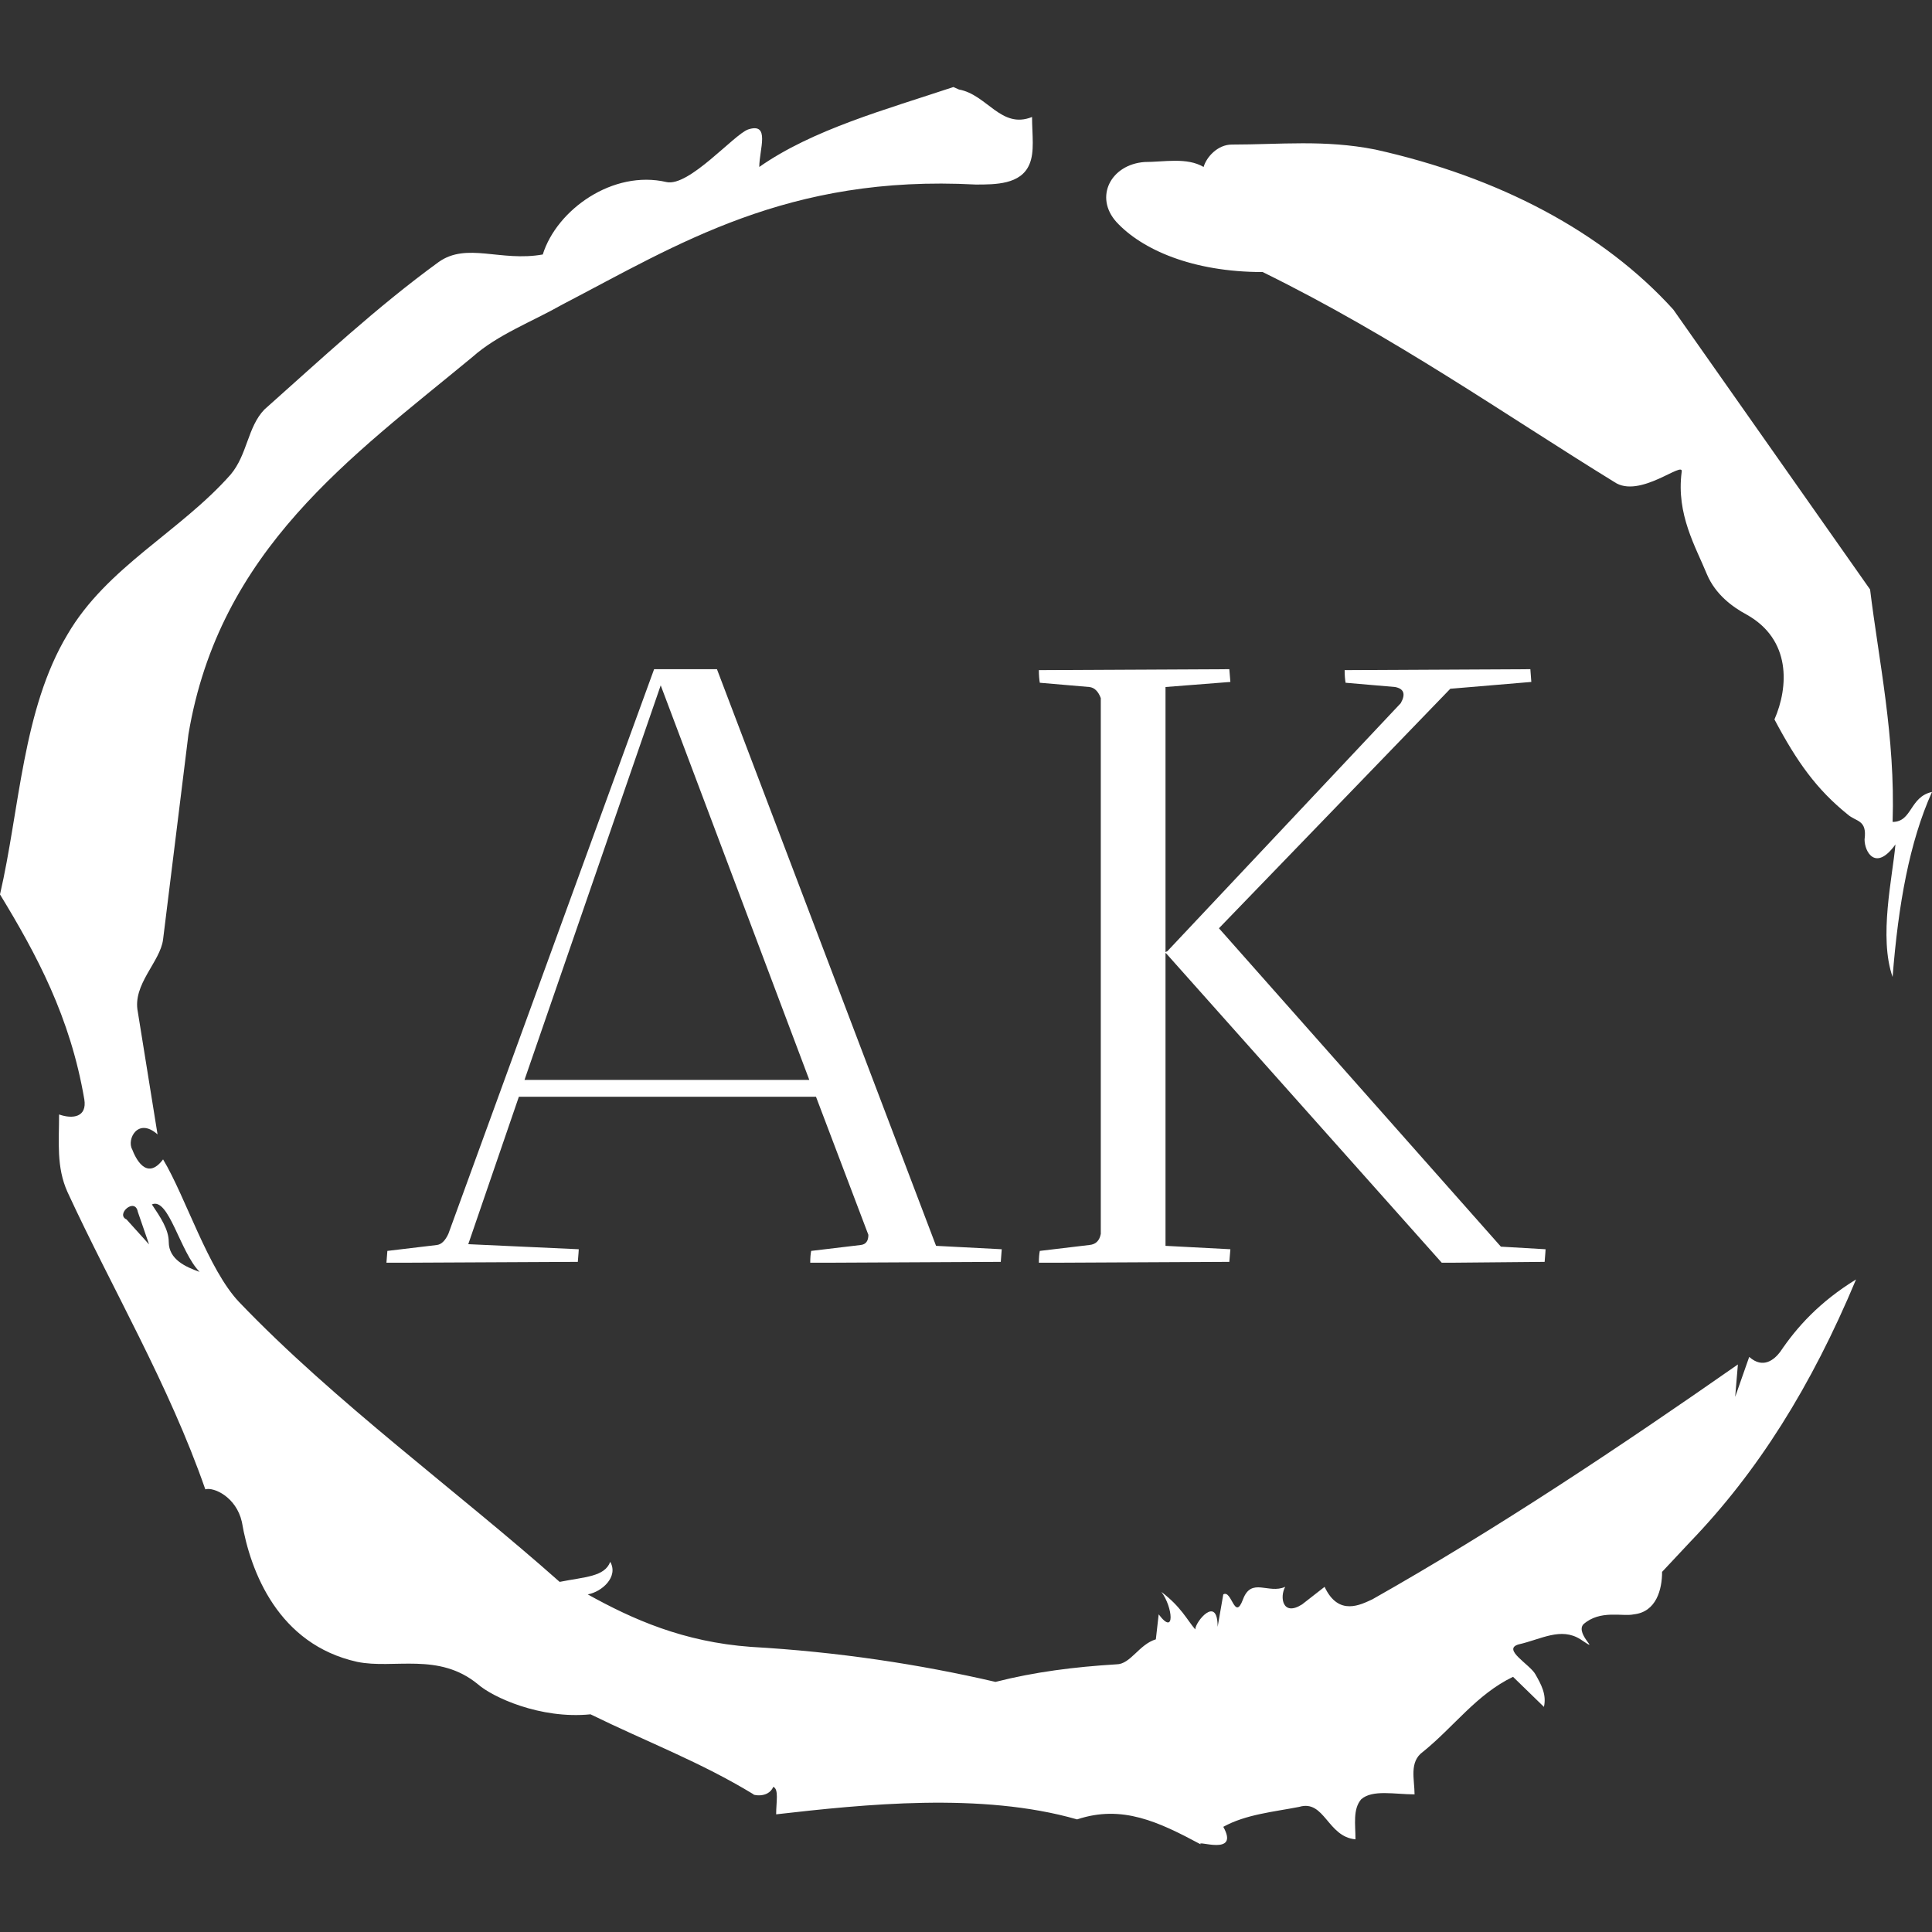
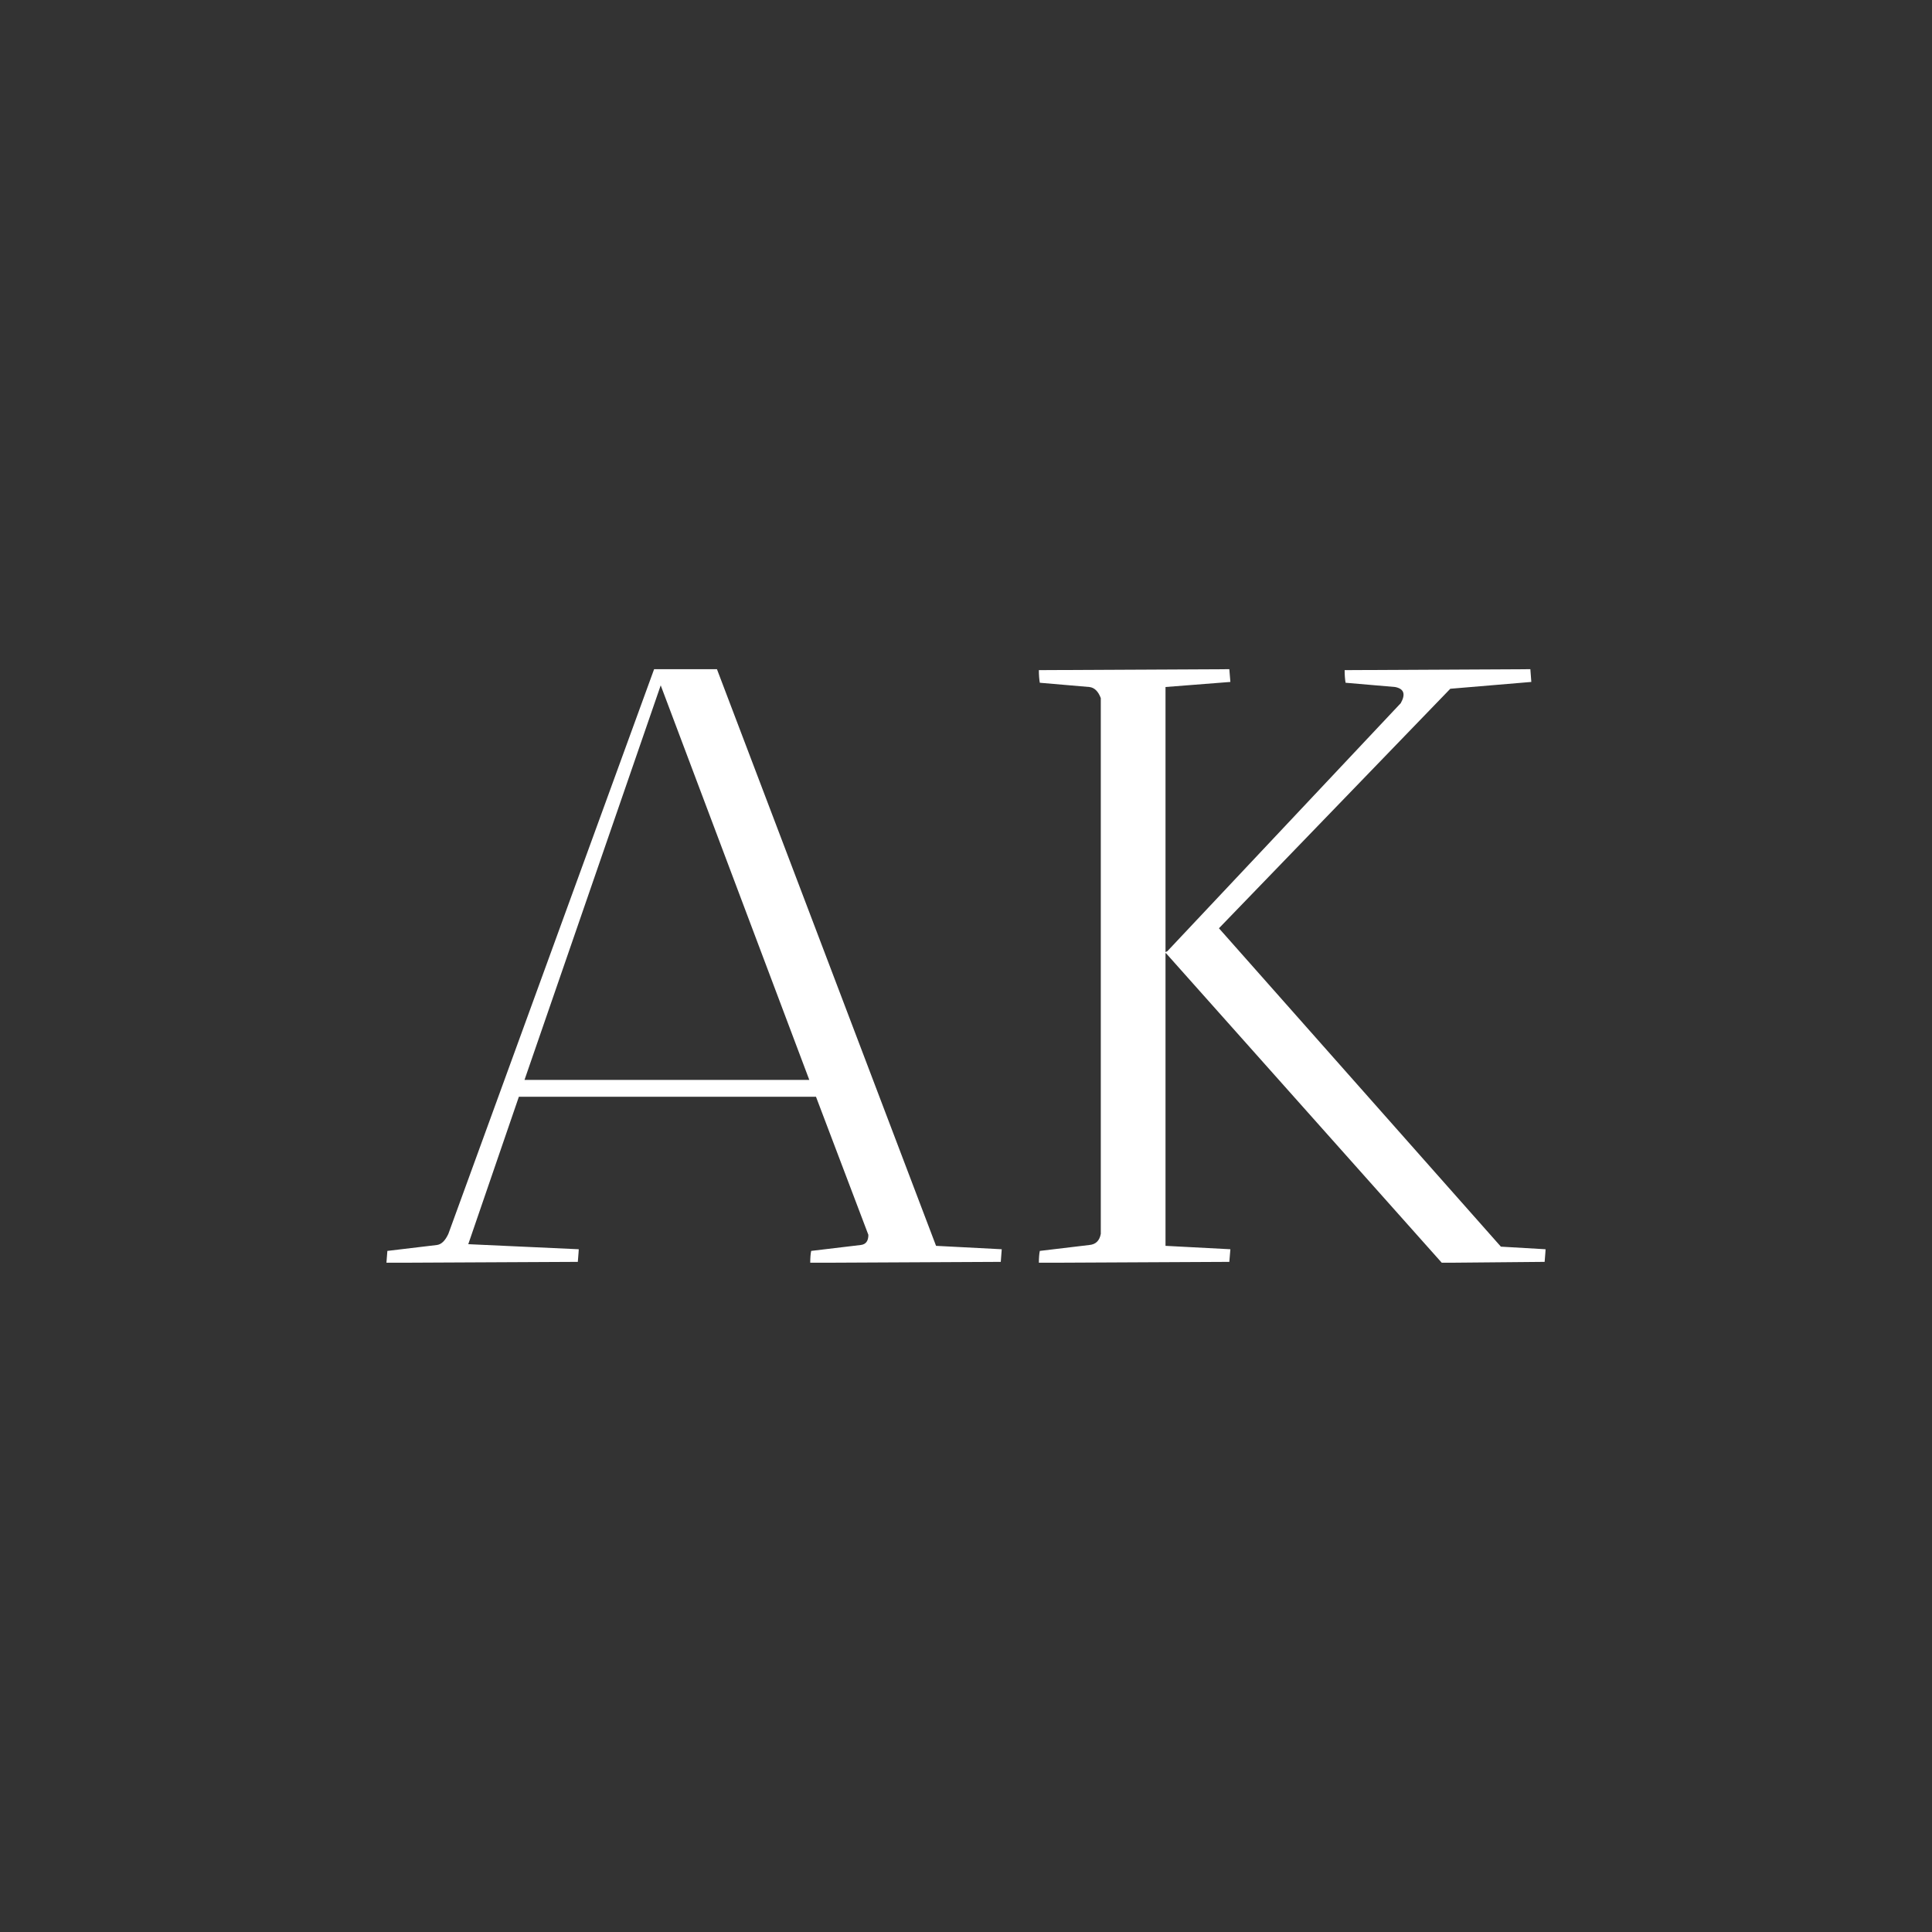
<svg xmlns="http://www.w3.org/2000/svg" width="64px" height="64px" viewBox="0 0 64 64" version="1.1">
  <rect x="0" y="0" width="64" height="64" fill="#333333" stroke="none" />
  <defs>
    <clipPath id="clip1">
      <path d="M 12.801 22.168 L 51.199 22.168 L 51.199 41.828 L 12.801 41.828 Z M 12.801 22.168 " />
    </clipPath>
  </defs>
  <g id="surface1">
-     <path style=" stroke:none;fill-rule:nonzero;fill:rgb(100%,100%,100%);fill-opacity:1;" d="M 4.191 40.395 L 4.938 41.223 L 4.566 40.145 C 4.473 39.648 3.82 40.23 4.191 40.395 M 5.031 39.898 C 5.309 40.312 5.59 40.727 5.59 41.141 C 5.59 41.719 6.148 41.969 6.613 42.133 C 5.961 41.473 5.59 39.648 5.031 39.898 M 40.805 4.789 C 42.387 4.789 43.879 4.621 45.555 4.953 C 49.652 5.863 53.102 7.684 55.43 10.254 L 61.949 19.527 C 62.23 21.844 62.789 24.414 62.695 27.227 C 63.348 27.227 63.254 26.398 64 26.234 C 63.254 27.891 62.883 29.961 62.695 32.363 C 62.23 31.039 62.695 29.051 62.789 27.973 C 62.137 28.883 61.766 28.223 61.766 27.809 C 61.855 27.145 61.484 27.227 61.207 26.98 C 60.18 26.152 59.527 25.242 58.781 23.832 C 59.25 22.758 59.344 21.184 57.852 20.355 C 57.387 20.105 56.828 19.691 56.547 19.031 C 56.176 18.121 55.523 17.043 55.707 15.637 C 55.801 15.223 54.312 16.547 53.473 15.965 C 49.84 13.73 46.207 11.164 41.828 9.012 C 39.5 9.012 37.824 8.266 36.984 7.355 C 36.238 6.527 36.797 5.449 37.914 5.367 C 38.566 5.367 39.312 5.203 39.871 5.531 C 39.965 5.203 40.336 4.789 40.805 4.789 M 31.582 2.883 L 31.766 2.965 C 32.699 3.133 33.164 4.289 34.188 3.875 C 34.188 4.457 34.281 5.035 34.098 5.449 C 33.816 6.113 32.977 6.113 32.324 6.113 C 26.086 5.781 22.453 8.098 18.633 10.086 C 17.605 10.668 16.488 11.082 15.652 11.824 C 11.645 15.137 7.266 18.203 6.242 24.328 L 5.402 31.121 C 5.309 31.867 4.379 32.609 4.566 33.523 L 5.219 37.578 C 4.566 37 4.191 37.746 4.379 38.074 C 4.473 38.324 4.844 39.152 5.402 38.406 C 6.148 39.648 6.895 42.051 7.918 43.129 C 11.086 46.441 15.184 49.422 18.539 52.402 C 19.379 52.234 20.027 52.234 20.215 51.738 C 20.496 52.234 19.938 52.734 19.469 52.816 C 20.961 53.645 22.637 54.391 24.875 54.555 C 27.762 54.719 30.465 55.133 32.977 55.715 C 34.281 55.383 35.586 55.219 36.984 55.133 C 37.449 55.133 37.73 54.473 38.289 54.305 L 38.383 53.477 C 38.941 54.223 38.848 53.23 38.473 52.734 C 39.125 53.23 39.312 53.645 39.594 53.977 C 39.594 53.727 40.336 52.816 40.336 53.891 L 40.523 52.816 C 40.805 52.648 40.898 53.727 41.176 52.98 C 41.457 52.234 42.016 52.816 42.574 52.566 C 42.387 52.898 42.48 53.562 43.133 53.148 L 43.879 52.566 C 44.344 53.562 45.09 53.148 45.461 52.98 C 49.559 50.664 53.66 47.93 57.57 45.199 L 57.48 46.273 L 57.945 44.949 C 58.41 45.363 58.781 45.031 58.969 44.785 C 59.527 43.957 60.273 43.129 61.484 42.383 C 59.996 45.941 58.223 48.758 55.988 51.078 L 55.059 52.07 C 55.059 52.648 54.871 53.395 54.125 53.477 C 53.754 53.562 53.008 53.312 52.449 53.809 C 52.168 54.141 53.102 54.805 52.355 54.305 C 51.703 53.891 51.051 54.305 50.305 54.473 C 49.746 54.637 50.68 55.133 50.863 55.465 C 51.051 55.797 51.238 56.129 51.145 56.543 L 50.121 55.547 C 48.91 56.129 48.164 57.203 47.137 58.031 C 46.672 58.363 46.859 58.945 46.859 59.441 C 46.207 59.441 45.461 59.273 45.09 59.605 C 44.809 59.938 44.902 60.434 44.902 60.93 C 43.973 60.848 43.879 59.605 43.039 59.855 C 42.199 60.02 41.27 60.102 40.523 60.516 C 41.082 61.512 39.594 60.93 39.777 61.098 C 38.383 60.352 37.172 59.773 35.68 60.27 C 32.512 59.359 28.602 59.773 25.711 60.102 C 25.711 59.688 25.805 59.273 25.617 59.191 C 25.434 59.605 24.875 59.441 24.965 59.441 C 23.195 58.363 21.426 57.703 19.562 56.789 C 17.887 56.957 16.305 56.211 15.836 55.797 C 14.531 54.719 13.043 55.301 11.832 55.051 C 9.223 54.473 8.293 52.07 8.012 50.414 C 7.824 49.586 7.078 49.254 6.801 49.336 C 5.59 45.859 3.727 42.715 2.234 39.484 C 1.863 38.656 1.957 37.828 1.957 36.918 C 2.422 37.082 2.887 37 2.793 36.418 C 2.328 33.688 1.211 31.617 0 29.629 C 0.652 26.812 0.746 23.5 2.234 21.02 C 3.539 18.781 5.961 17.621 7.641 15.719 C 8.199 15.055 8.199 14.145 8.758 13.566 C 10.621 11.91 12.484 10.168 14.531 8.68 C 15.465 8.016 16.582 8.68 17.98 8.43 C 18.445 6.941 20.309 5.617 22.078 6.031 C 22.824 6.195 24.312 4.457 24.781 4.289 C 25.527 4.043 25.152 4.953 25.152 5.531 C 26.922 4.289 29.344 3.629 31.582 2.883 " />
    <g clip-path="url(#clip1)" clip-rule="nonzero">
      <path style=" stroke:none;fill-rule:nonzero;fill:rgb(100%,100%,100%);fill-opacity:1;" d="M 19.141 41.801 L 12.801 41.832 L 12.832 41.438 L 14.473 41.242 C 14.621 41.223 14.746 41.102 14.852 40.875 L 21.668 22.168 L 23.75 22.168 L 31.008 41.27 L 33.184 41.383 C 33.184 41.402 33.172 41.539 33.152 41.801 L 26.84 41.832 C 26.84 41.664 26.852 41.531 26.871 41.438 L 28.512 41.242 C 28.684 41.223 28.766 41.109 28.766 40.906 L 27.031 36.332 L 17.188 36.332 L 15.512 41.215 L 19.172 41.383 C 19.172 41.402 19.164 41.539 19.141 41.801 Z M 26.809 35.773 L 21.887 22.703 L 17.375 35.773 Z M 44.543 22.199 L 50.695 22.168 C 50.695 22.188 50.707 22.328 50.727 22.59 L 48.043 22.816 L 40.379 30.75 L 49.719 41.297 L 51.199 41.383 C 51.199 41.402 51.191 41.539 51.168 41.801 L 47.762 41.832 L 38.641 31.594 L 38.609 31.566 L 38.609 41.27 L 40.758 41.383 C 40.758 41.402 40.746 41.539 40.723 41.801 L 34.414 41.832 C 34.414 41.664 34.426 41.531 34.445 41.438 L 36.086 41.242 C 36.297 41.223 36.422 41.102 36.465 40.875 L 36.465 23.125 C 36.379 22.898 36.254 22.777 36.086 22.758 L 34.445 22.617 C 34.426 22.508 34.414 22.367 34.414 22.199 L 40.723 22.168 C 40.723 22.188 40.734 22.328 40.758 22.59 L 38.609 22.758 L 38.609 31.539 L 38.672 31.508 L 46.402 23.293 C 46.57 22.992 46.508 22.816 46.215 22.758 L 44.574 22.617 C 44.555 22.508 44.543 22.367 44.543 22.199 Z M 38.609 31.566 L 38.609 31.539 Z M 38.609 31.566 " />
    </g>
  </g>
</svg>